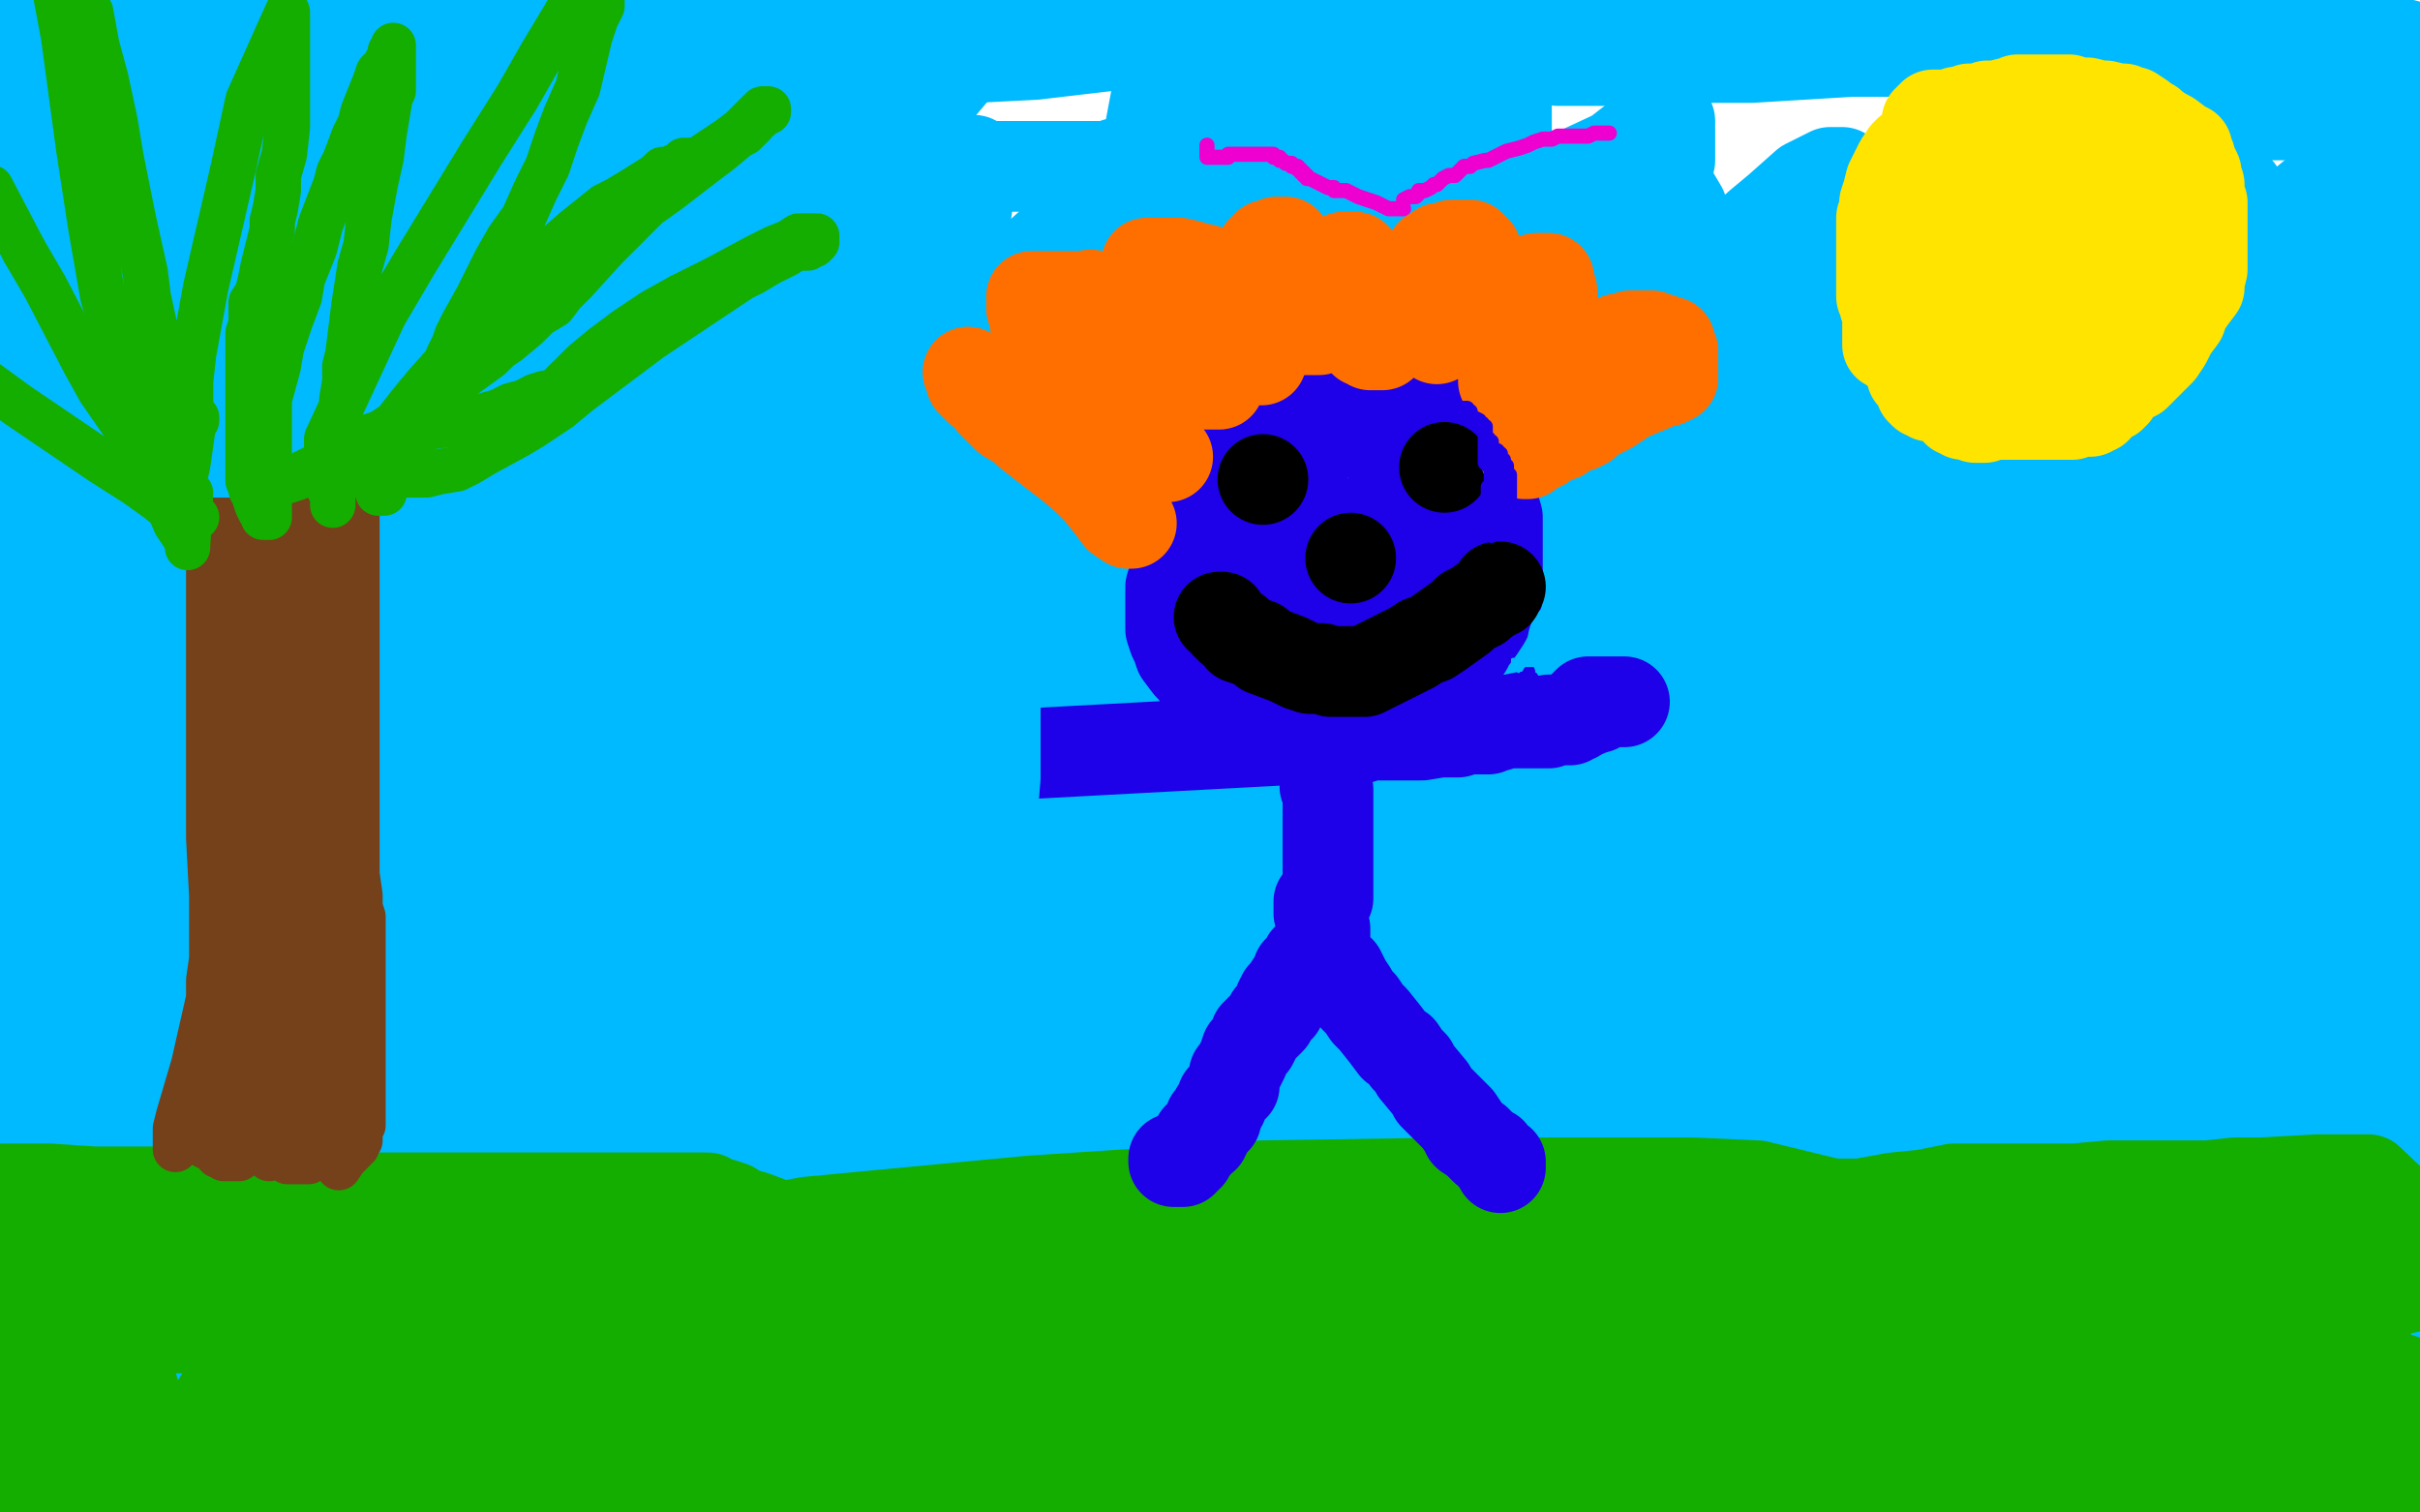
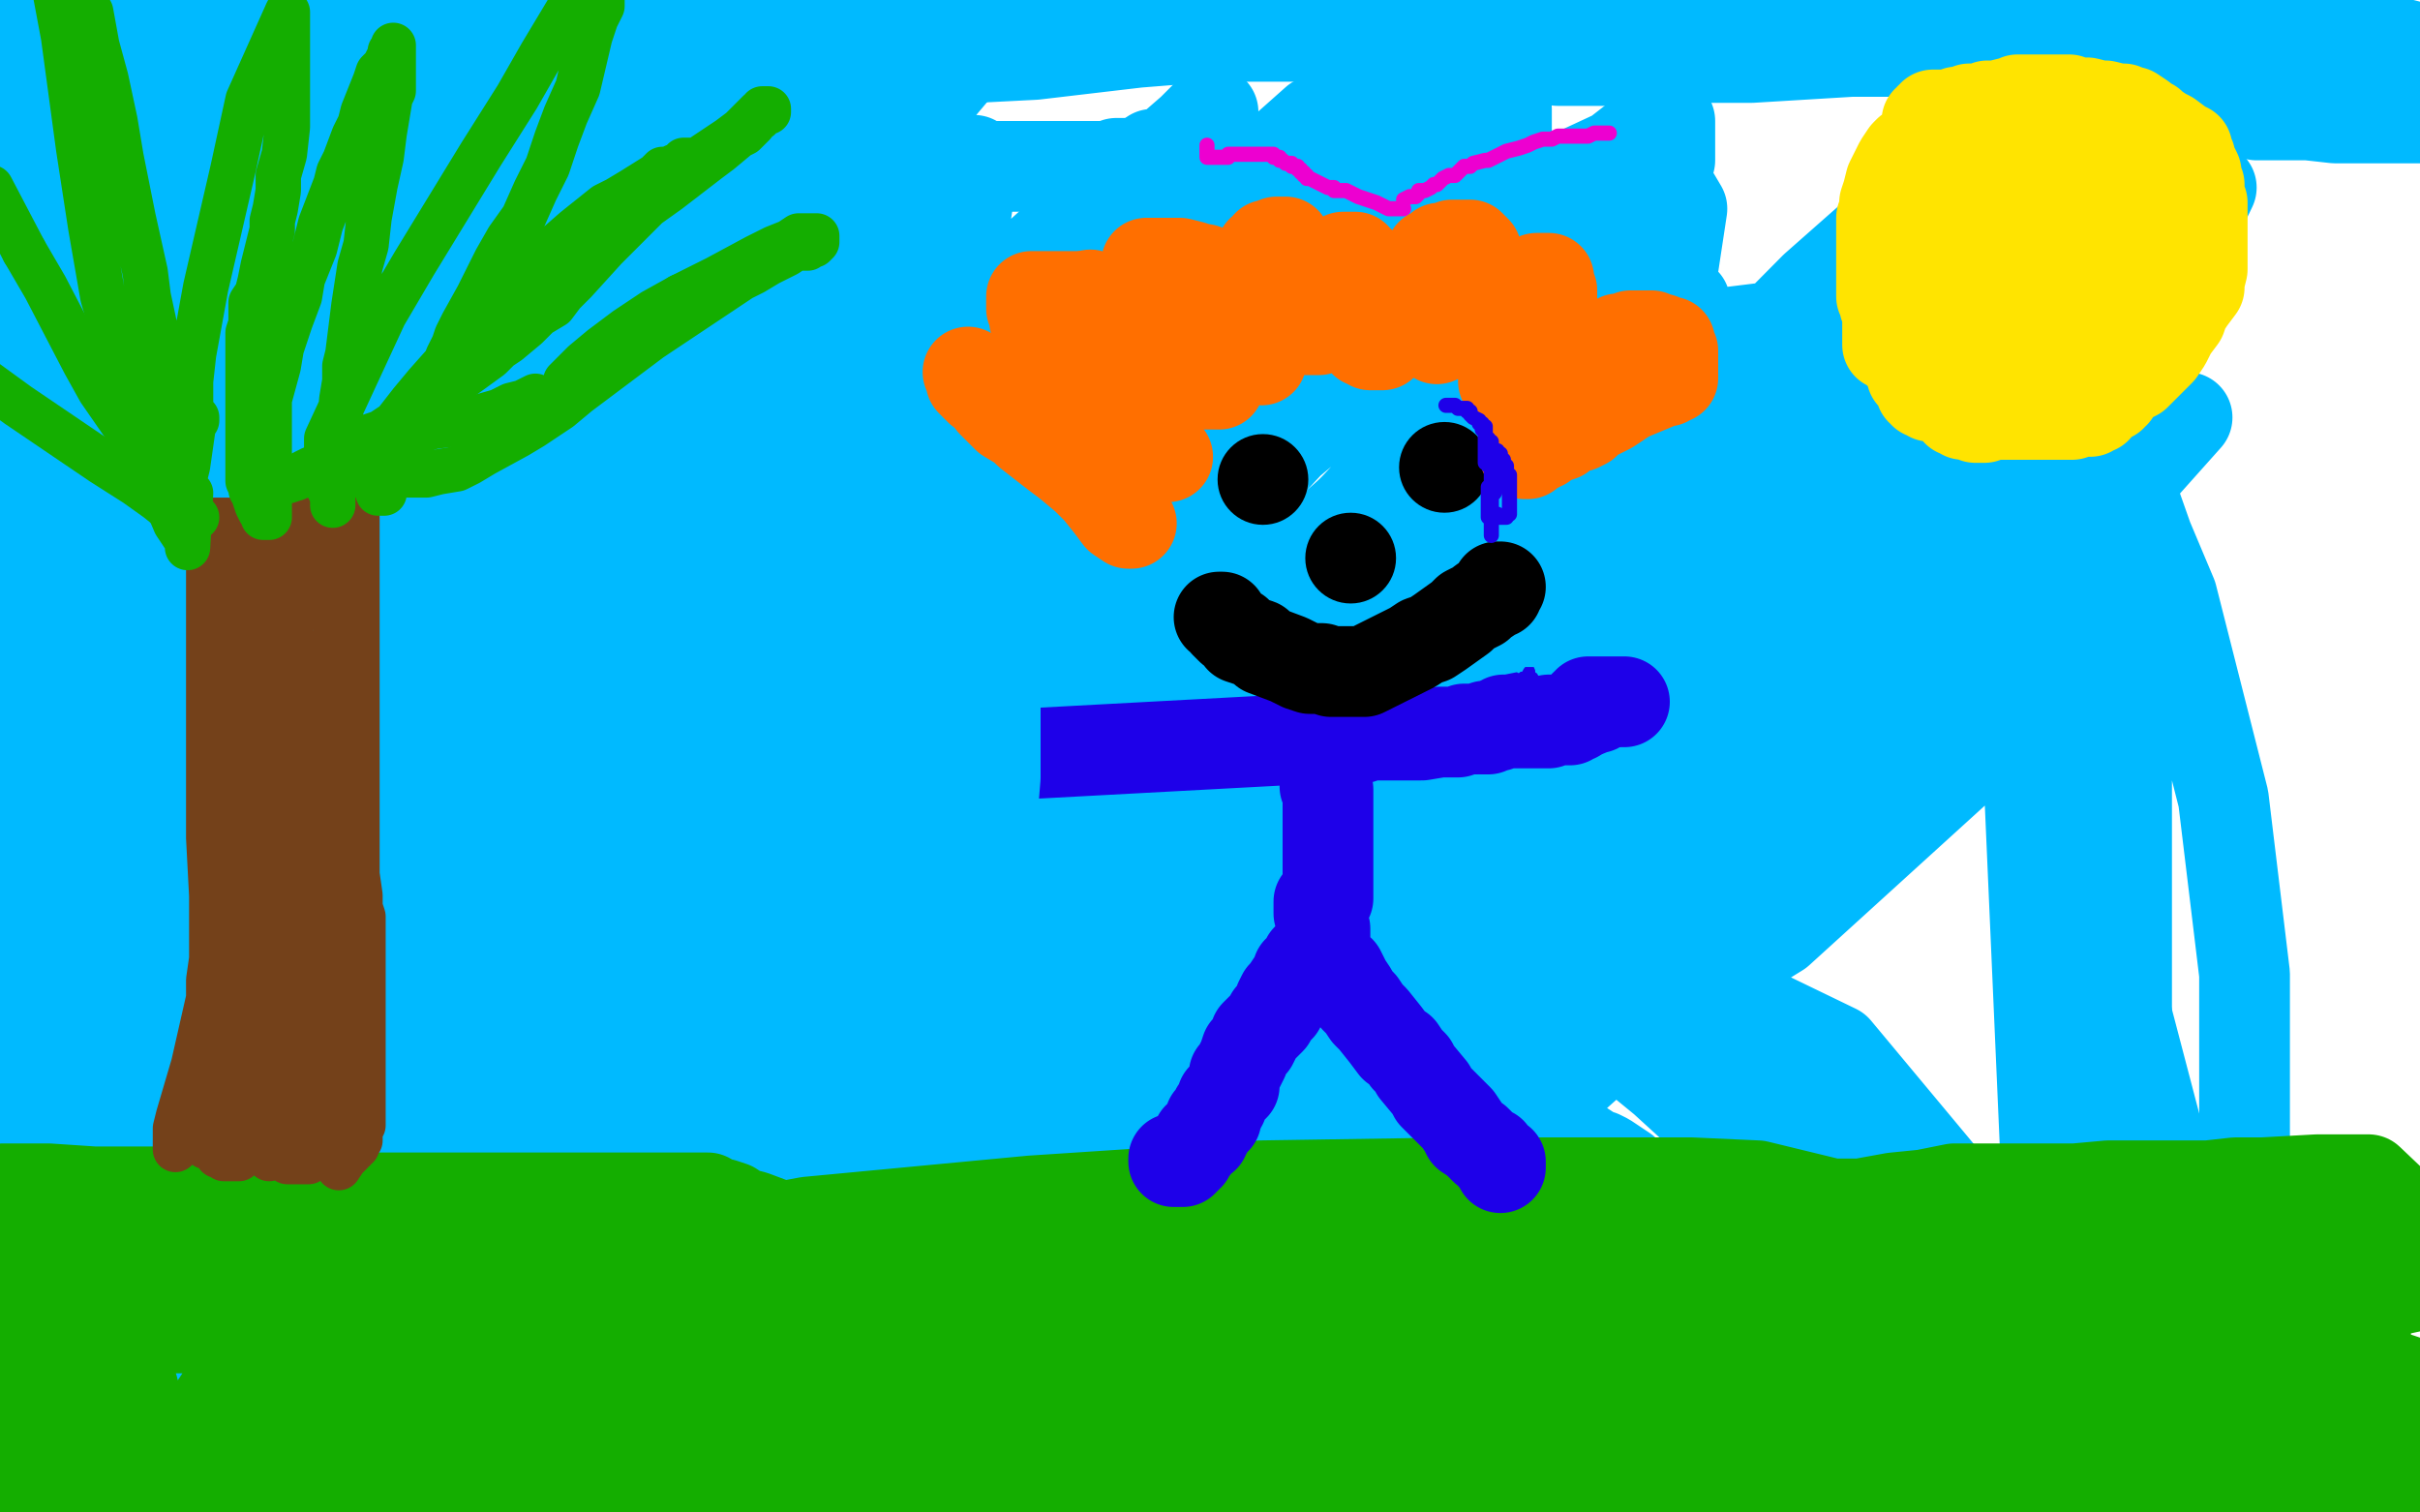
<svg xmlns="http://www.w3.org/2000/svg" width="800" height="500" version="1.1" style="stroke-antialiasing: false">
  <desc>This SVG has been created on https://colorillo.com/</desc>
  <rect x="0" y="0" width="800" height="500" style="fill: rgb(255,255,255); stroke-width:0" />
  <polyline points="744,6 752,6 756,6 757,6 756,6 752,6 746,6 733,6 716,6 692,6 667,6 643,9 630,10 612,10 608,10 606,11 608,11 610,11 614,12 620,13 627,15 636,18 652,25 655,26 696,31 699,31 702,31 709,31 711,31 714,31 716,31 718,31 721,32 723,32 725,32 727,33 729,34 734,35 737,36 740,37 742,37 746,38 751,38 757,38 763,38 772,39 781,39 801,39 801,17 796,15 792,14 790,14 788,14 786,14 785,14 784,12 783,12 781,10 780,9 779,8 777,7 776,7 775,7 773,7 772,7 771,7 767,8 765,10 762,12 760,13 758,14 757,15 755,16 755,18 754,19 754,20 754,21 753,21 752,21 751,21 752,20 754,20 757,19 760,19 766,18 770,17 774,17 777,17 780,17 782,17 783,17 784,17 783,17 778,17 772,17 749,17 710,17 654,17 612,17 579,19 549,19 531,20 515,20 510,19 506,17 503,16 501,15 499,14 498,14 494,11 493,10 492,9 491,9 492,8 504,8 520,8 546,9 575,10 591,11 608,11 622,11 634,11 646,11 656,11 662,11 667,11 669,11 670,11 668,11 663,10 643,10 618,10 582,9 546,8 527,8 508,8 494,8 484,8 478,9 470,10 463,10 452,11 428,12 414,12 402,12 392,12 376,12 368,12 361,12 356,12 348,12 343,12 337,12 332,12 327,12 324,12 321,12 318,12 312,12 309,12 306,12 302,12 297,12 293,13 290,13 286,13 281,14 281,16 279,16 278,16 279,16 281,16 290,16 301,16 318,16 330,16 351,15 364,14 382,13 408,12 418,12 423,12 425,12 424,12 420,12 415,12 401,12 376,14 342,18 303,20 278,22 254,22 236,24 230,24 221,25 224,25 230,25 241,27 243,27 246,27 248,27 249,27 247,28 241,28 225,28 200,28 172,28 146,28 128,27 105,24 89,22 80,21 72,20 65,19 62,18 49,18 26,18 -5,18 21,2 53,-1 80,-4 115,-5 65,-3 36,-2 7,0 -2,-3 18,-3 42,-3 102,-2 131,0 150,2 186,4 197,4 213,4 220,4 224,4 229,4 232,4 232,6 232,7 231,8 229,8 227,8 224,8 218,8 206,8 191,8 177,9 171,10 165,10 161,11 163,11 165,11 169,9 176,7 189,4 209,2 235,1 263,1 280,1 315,1 326,1 332,1 336,1 340,1 344,1 348,-1 350,-3 354,-3 365,-2 383,0 398,2 414,4 428,6 439,8 450,9 461,11 469,12 478,13 481,14 482,15 483,15 483,17 484,17 487,20 489,21 490,22 492,24 493,26 495,28 496,31 497,33 498,36 498,39 498,41 498,43 498,46 497,46 497,47 495,47 494,47 493,47 492,47 491,47 490,47 488,47 486,47 484,47 480,47 477,47 475,47 473,47 470,48 469,48 468,48 467,48 466,48 464,48 463,49 461,49 459,50 456,51 451,51 449,51 448,52 446,52 444,52 442,52 440,52 438,52 434,52 432,52 429,52 428,52 427,52 426,52 425,52 424,52 423,52 422,52 421,52 419,52 418,52 416,52 415,52 414,52 413,52 412,52 411,52 409,52 408,52 407,52 406,52 405,52 404,52 403,52 402,52 401,52 400,52 399,52 397,52 396,52 395,52 394,52 393,52 392,53 391,53 389,53 387,53 386,53 385,53 383,53 380,53 379,54 377,54 376,54 374,54 373,54 369,54 367,55 365,55 363,55 362,55 361,55 360,55 358,55 357,55 356,55 355,55 354,55 351,55 350,55 349,55 348,55 347,55 346,55 343,55 342,55 341,55 340,55 339,55 336,55 335,55 334,55 332,55 331,55 330,55 329,55 328,55 327,55 326,55 324,55 321,56 320,56 318,56 317,56 316,56 315,56 314,56 313,56 312,56 310,56 309,56 308,56 307,56 306,56 305,56 304,56 303,56 302,56 301,56 300,56 299,54 297,54 295,54 294,54 292,54 291,54 289,54 287,54 285,54 283,54 281,54 280,54 279,54 277,54 276,54 274,54 273,54 272,54 270,54 269,54 268,54 267,54 266,54 265,54 264,54 263,54 262,54 260,54 259,54 258,54 253,54 250,54 247,55 243,55 235,57 231,57 227,58 224,58 221,59 219,59 217,60 213,60 212,61 209,61 207,61 206,61 203,61 202,61 201,61 199,61 194,61 188,61 177,61 166,61 160,61 154,61 148,61 145,61 142,61 137,61 129,61 125,61 121,61 116,61 111,62 107,62 103,62 96,62 92,62 88,62 85,62 82,62 80,62 76,62 63,62 52,62 36,61 24,60 20,60 15,59 12,59 10,59 8,59 6,59 5,59 4,59 3,59 1,59 -2,59 -5,59 -5,39 -3,37 -2,36 0,35 2,34 4,33 7,33 8,33 9,33 10,33 12,33 13,33 14,33 15,33 16,33 17,33 18,33 23,33 26,33 27,33 30,34 32,34 36,34 39,34 41,34 44,34 46,34 48,34 56,34 59,34 62,34 65,33 67,33 69,33 73,32 75,32 78,32 81,32 85,31 96,31 102,31 108,31 113,31 117,31 121,31 124,31 126,31 128,31 130,31 132,31 136,31 145,32 152,32 159,32 167,32 174,32 182,32 190,32 197,32 205,31 214,31 225,30 246,30 258,30 270,30 280,30 286,30 297,30 300,30 302,30 303,30 304,30 304,31 304,32 304,33 302,34 299,35 294,36 288,36 278,37 258,38 238,39 198,39 187,39 176,39 170,39 168,39 165,39 161,39 157,39 154,40 149,40 143,41 136,43 129,44 123,45 118,46 114,47 110,47 107,47 101,49 98,50 96,50 94,50 92,52 90,52 84,53 80,53 76,53 72,53 69,53 64,53 62,53 60,53 59,53 57,53 56,53 54,53 52,53 51,53 50,53 49,53 48,53 47,53 46,53 45,53 44,54 43,54 42,55 41,55 41,57 40,57 38,57 36,58 34,59 32,59 30,60 29,60 28,61 27,62 26,63 24,65 24,66 23,67 22,68 18,72 16,75 15,77 14,80 12,85 10,91 8,99 8,101 8,105 8,108 7,108 6,108 3,107 -1,97 -4,86 -1,42 -1,92 0,152 3,185 4,195 5,199 6,200 6,201 5,199 1,188 -2,105 -2,108 -1,122 0,144 2,175 5,242 6,307 8,372 8,390 8,415 8,423 7,419 5,411 3,400 3,352 15,272 25,205 35,146 44,96 45,91 46,90 46,93 46,115 44,191 13,401 6,446 3,468 -1,501 -5,500 6,239 29,110 47,32 54,6 67,17 67,117 60,251 55,349 52,416 49,468 48,478 48,480 46,476 45,465 42,419 42,346 43,269 47,203 49,160 49,117 49,110 48,113 48,129 42,188 23,318 9,432 2,416 39,224 71,55 120,46 98,186 79,335 67,433 59,499 47,491 66,371 88,268 119,136 138,59 144,37 148,23 150,17 150,41 149,114 133,316 132,346 131,377 131,394 130,389 130,334 154,232 183,136 207,52 214,24 219,4 221,-4 221,-3 189,125 170,205 150,304 144,355 142,388 142,403 141,415 141,412 150,373 198,253 242,153 280,71 291,49 297,34 304,38 281,116 238,213 199,316 170,401 154,462 151,489 148,504 154,504 183,472 226,424 259,373 280,337 286,326 293,310 295,305 293,305 261,343 194,468 183,496 221,498 273,419 321,323 369,193 375,160 378,125 375,111 270,192 202,305 160,397 134,472 129,496 256,433 302,353 345,248 350,218 352,182 330,181 272,240 205,335 176,387 133,474 127,491 123,504 270,290 255,335 249,354 243,394 303,408" style="fill: none; stroke: #00baff; stroke-width: 30; stroke-linejoin: round; stroke-linecap: round; stroke-antialiasing: false; stroke-antialias: 0; opacity: 1.0" />
  <polyline points="529,135 493,129 425,188 377,255 340,321 331,343 323,362" style="fill: none; stroke: #00baff; stroke-width: 30; stroke-linejoin: round; stroke-linecap: round; stroke-antialiasing: false; stroke-antialias: 0; opacity: 1.0" />
  <polyline points="303,408 455,317 518,237 527,200 533,155 529,135" style="fill: none; stroke: #00baff; stroke-width: 30; stroke-linejoin: round; stroke-linecap: round; stroke-antialiasing: false; stroke-antialias: 0; opacity: 1.0" />
  <polyline points="323,362 319,379 350,376 424,326 498,232 542,136 551,102 556,69 543,47 500,67 420,153 372,220 340,279 323,332 323,350 385,360 502,324 624,240 664,202 694,156 690,127 619,134 520,194 408,290 344,358 302,419 288,444 284,455 306,456 430,401 557,299 646,202 704,118 731,62 697,90 596,207 472,361 451,358 558,203 590,153 602,131 611,105 530,115 392,214 254,337 190,411 170,437 164,448 163,462 223,419 353,306 496,171 542,116 557,100 546,90 460,155 330,293 266,383 235,419 214,446 220,450 319,414 477,274 588,149 632,88 651,50 600,95 487,209 371,354 338,395 323,414 316,422 379,393 510,276 633,136 677,76 690,56 584,122 491,200 401,280 350,333 340,346 334,353 338,353 421,284 528,188 703,23 714,11 684,75 586,191 479,330 450,368 440,381 431,393 425,399 425,401 441,394 647,210 671,185 685,152 621,197 500,306 424,393 415,404 400,419 396,423 401,415 447,354 498,276 504,265 503,251 440,266 379,311 316,353 303,362 295,368 294,368 335,364 380,364 610,242 682,184 698,166 723,138 711,144 639,206 537,309 498,352 490,360 488,363 507,358 588,308 643,258 699,207 710,195 703,197 527,350 499,375 489,385 479,394 475,398 486,384 533,324 567,277 576,259 562,256 483,289 408,333 373,349 342,365 327,373 319,377 330,373 361,353 376,356 367,365 362,372 347,391 333,411 319,432 303,457 286,485 277,501 274,486 305,447 356,384 437,293 467,260 485,244 498,232 503,227 502,226 462,254 337,361 229,447 103,390 256,244 403,100 457,45 484,24 493,17 513,3 421,148 283,305 117,479 55,450 141,342 254,216 355,118 391,82 408,64 435,40 438,39 438,42 366,163 278,265 216,340 174,392 163,407 148,425 201,363 298,262 398,170 485,97 511,71 524,59 551,38 552,40 552,53 471,158 370,269 262,391 189,478 156,471 206,417 305,330 346,302 440,242 492,213 511,203 531,193 544,186 548,184 544,184 536,184 489,208 374,272 250,353 133,445 88,404 204,267 300,167 389,84 463,20 481,4 505,2 452,77 341,196 188,362 77,485 98,311 322,53 317,86 169,227 1,392 44,283 178,136 286,24 336,-1 218,139 86,295 -3,415 68,134 85,41 13,125 67,49 166,17 123,76 89,122 68,155 63,164 57,176 56,179 55,177 60,160 82,115 116,57 142,18 157,-5 166,-5 142,43 89,131 37,224 40,213 186,19 203,24 150,97 80,195 42,250 13,295 -2,319 2,299 54,221 98,163 149,95 166,73 179,55 190,43 190,44 190,54 162,120 104,217 46,308 35,277 83,206 124,151 152,114 161,102 164,99 164,100 161,110 132,158 99,205 68,254 44,296 28,324 19,340 12,352 11,356 11,354 76,217 155,107 201,48 219,28 234,10 244,0 248,2 246,16 208,83 141,183 57,303 -2,385 1,353 43,297 109,211 173,134 208,92 221,79 240,60 242,61 242,67 222,113 172,194 105,306 56,386 35,420 18,448 10,464 8,470 8,465 40,407 104,311 156,238 202,174 252,108 259,97 264,90 265,89 265,91 248,128 188,216 116,323 86,367 69,390 56,409 45,424 48,418 79,368 137,294 203,223 290,134 336,91 369,61 378,53 381,51 374,64 315,135 224,243 127,354 63,426 28,464 9,491 6,496 6,495 9,482 43,428 110,342 196,243 280,152 337,96 371,63 394,43 399,38 401,37 401,39 396,50 349,116 268,226 173,356 66,498 87,467 98,450 109,434 111,430 111,429 109,429 73,459 10,490 18,487 28,484 32,483 33,483 33,484 32,485 31,486 30,487 28,487 27,488 26,488 25,488 24,488 23,488 22,488 21,488 20,487 18,487 17,487 16,486 15,486 14,486 13,486 12,486 11,486 10,486 9,486 6,486 4,486 2,486 1,486 0,486 -1,486 -2,486 -3,486 -2,485 8,485 33,482 84,474 127,470 160,466 177,464 189,462 193,462 192,461 189,461 160,471 148,501 171,495 183,492 193,489 197,488 197,487 199,487 199,486 199,485 199,484 198,483 190,481 184,481 174,481 163,481 151,481 141,481 132,485 130,487 129,487 129,488 129,489 128,490 126,494 121,497 114,501 61,504 61,503 61,502 61,501 62,500 64,500 65,499 67,499 70,499 76,499 82,499 87,498 92,498 95,497 96,497 98,497 99,497 100,497 104,497 108,495 113,493 120,491 128,489 133,488 140,486 155,480 169,475 178,473 189,469 200,465 211,462 231,455 246,449 257,445 266,440 271,438 274,435 276,435 274,435 269,437 236,458 207,475 169,499 186,491 237,465 286,443 317,429 337,420 354,412 359,410 363,408 364,407 363,408 359,411 347,420 326,434 295,452 272,465 239,484 215,500 198,503 206,497 216,487 223,481 228,476 232,472 235,470 236,470 236,471 236,472 237,473 236,474 235,474 235,476 234,476 234,477 233,478 233,479 233,480 232,480 232,481 231,481 231,482 230,483 230,484 230,485 230,486 230,487 230,488 230,489 230,490 230,491 230,492 230,493 230,494 230,495 230,496 230,497 230,498 230,499 231,499 232,499 233,499 235,499 236,499 238,499 240,499 243,499 246,499 249,499 252,499 259,499 262,498 267,497 271,496 275,495 280,494 290,492 293,491 295,490 299,490 300,490 303,489 306,488 309,487 315,486 323,484 327,483 331,482 336,481 341,481 347,481 354,480 362,480 371,480 388,480 396,480 404,480 412,480 419,480 427,480 434,480 443,480 462,480 474,480 486,480 501,480 521,480 538,480 551,480 568,478 590,475 609,472 661,466 691,463 713,463 736,463 758,463 764,463 766,463 767,462 767,461 764,461 758,461 757,461 755,459 751,456 737,449 715,436 694,424 654,404 625,392 563,362 550,354 543,349 537,346 535,346 537,346 539,348 550,357 596,399 623,425 634,433 649,447 654,451 659,455 661,457 663,458 665,459 668,461 669,462 670,463 670,464 669,464 666,462 661,459 655,454 639,443 617,431 596,420 571,407 556,400 533,387 530,384 528,383 529,382 531,383 537,387 543,393 557,407 574,426 587,440 604,455 614,463 627,473 631,475 633,476 635,477 637,478 638,478 636,478 632,478 627,475 611,465 587,452 556,433 530,418 504,399 489,389 467,375 464,373 463,373 463,374 471,378 477,385 512,417 530,431 553,445 578,457 595,462 617,467 635,469 649,469 660,469 665,469 669,467 672,461 672,457 670,448 665,434 654,412 642,389 607,347 576,332 526,320 494,317 468,315 453,315 436,315 436,316 437,317 441,321 450,327 466,339 491,358 574,412 617,438 640,452 656,461 671,469 677,470 682,471 683,470 683,464 682,459 676,449 661,429 630,398 571,349 513,314 493,304 479,296 473,294 471,293 472,293 478,293 490,302 512,320 546,348 578,376 610,403 629,418 645,430 668,443 674,445 677,445 679,445 670,240 670,238 670,241" style="fill: none; stroke: #00baff; stroke-width: 30; stroke-linejoin: round; stroke-linecap: round; stroke-antialiasing: false; stroke-antialias: 0; opacity: 1.0" />
  <polyline points="732,451 738,489 740,502" style="fill: none; stroke: #00baff; stroke-width: 30; stroke-linejoin: round; stroke-linecap: round; stroke-antialiasing: false; stroke-antialias: 0; opacity: 1.0" />
  <polyline points="670,241 675,257 686,286 701,328 717,389 732,451" style="fill: none; stroke: #00baff; stroke-width: 30; stroke-linejoin: round; stroke-linecap: round; stroke-antialiasing: false; stroke-antialias: 0; opacity: 1.0" />
  <polyline points="740,502 742,499 742,488 742,429 742,393 742,322 735,264 718,197 710,178 704,161 700,155 700,167 703,238 703,288 703,330 703,364 703,397" style="fill: none; stroke: #00baff; stroke-width: 30; stroke-linejoin: round; stroke-linecap: round; stroke-antialiasing: false; stroke-antialias: 0; opacity: 1.0" />
-   <polyline points="701,436 700,427 700,421 700,382 700,356 700,320 700,259" style="fill: none; stroke: #00baff; stroke-width: 30; stroke-linejoin: round; stroke-linecap: round; stroke-antialiasing: false; stroke-antialias: 0; opacity: 1.0" />
  <polyline points="703,397 703,418 703,433 702,446 702,447 701,444 701,436" style="fill: none; stroke: #00baff; stroke-width: 30; stroke-linejoin: round; stroke-linecap: round; stroke-antialiasing: false; stroke-antialias: 0; opacity: 1.0" />
  <polyline points="700,259 700,229 700,221 700,216 700,214 700,212 697,207 697,205 697,200 697,196 697,189 697,184" style="fill: none; stroke: #00baff; stroke-width: 30; stroke-linejoin: round; stroke-linecap: round; stroke-antialiasing: false; stroke-antialias: 0; opacity: 1.0" />
-   <polyline points="697,194 695,202 695,202 694,210 694,210 689,229 689,229 689,233 689,233 688,240 688,240 686,251 686,251 681,314 681,329 679,349 677,357 676,364 672,365 664,365 655,365 645,365 636,365 633,362 631,360 629,351 628,304 628,241 628,226 628,219 628,220 628,226 629,233 630,254 630,295 630,345 627,442 624,472 621,500 610,486 610,434 609,400 607,357 603,323 602,318 601,316 600,316 600,315 598,311 596,299 594,278 594,265 594,254 594,246 593,243 593,242 593,243 593,247 593,257 596,280 602,303 610,335 619,367 622,376 624,380 627,384 629,387 632,390 634,392 636,395 638,397 638,398 639,399 640,399 640,400 641,401 643,403 648,410 658,424 671,439 675,444 682,453 682,452 682,450 682,447 682,446 682,444 681,440 673,377 664,306 648,170 643,116 641,86 640,63 640,45 640,39 640,36 640,34 640,35 640,37 640,50 640,89 644,162 658,279 667,339 678,407 685,441 625,501 638,496 653,490 669,483 701,470 712,465 717,462 721,460 723,459 724,458 723,458 721,460 718,461 709,462 693,463 665,464 642,465 593,466 572,466 570,464 568,463 568,460 568,458 568,455 571,453 577,448 588,436 601,423 652,386 663,382 670,381 674,381 675,381 675,380 673,380 670,377 666,375 661,371 645,353 638,346 632,337 627,330 624,322 622,312 619,301 618,292 618,283 618,277 618,275 618,276 618,282 619,291 621,310 626,337 630,368 632,398 635,419 635,431 635,441 635,445 635,443 635,435 634,431 634,426 634,421 634,417 633,408 633,400 633,382 633,343 633,327 635,313 644,301 646,300 647,300 649,300 650,300 651,300 652,300 652,301 652,302 652,310 652,318 650,336 648,346 646,353 644,360 643,364 642,366 642,367 641,367 640,367 639,366 638,363 634,351 629,333 619,298 607,255 600,223 592,185 582,138 572,102 570,96 567,90 565,89 565,88 568,85 574,81 582,74 588,69 597,61 601,59 605,57 607,57 608,57 609,57 609,58 609,59 609,61 609,62 608,64 606,67 599,74 593,80 586,87 579,94 575,97 572,101 571,101 572,102 575,111 579,130 582,157 585,189 587,247 588,261 588,273 589,279 589,280 589,281 589,282 589,289 589,297 589,309 589,330 589,341 589,344 588,345 587,347 585,349 581,350 580,350 579,350 578,350 577,350 576,350 575,350 575,351 572,357 570,361 568,364 567,367 567,368 566,370 565,374 564,376 563,378 562,383 559,386 555,392 554,393 553,394 552,394 551,394 551,392 551,391 551,389 551,388 551,385 550,384 550,382 549,382 549,380 548,379 547,377 545,376 542,372 537,369 532,366 526,362 520,359 515,356 513,354 511,352 511,350 511,349 512,349 516,348 525,340 605,251 651,193 704,119 724,98 774,57 774,59 774,61 774,67 772,75 762,95 749,124 725,180 708,222 698,247 689,271 686,280 684,289 684,288 684,284 684,279 684,274 686,259 740,63 730,91 677,247 671,272 670,278 669,280 669,279 669,274 675,255 694,222 715,184 737,142 753,112 767,87 769,80 770,80 770,81 770,85 767,94 757,120 730,183 670,373 670,378 670,377 670,370 678,344 698,296 715,255 750,162 785,81 799,47 804,81 777,163 746,260 727,324 714,367 706,399 698,429 697,434 697,433 697,429 697,421 702,387 718,340 734,290 757,226 779,167 790,137 793,132 793,131 792,133 791,138 788,148 773,186 736,287 714,351 700,393 692,422 688,432 685,439 684,437 684,429 696,400 728,349 772,280 797,197 754,257 729,294 716,314 706,330 702,336 699,341 698,346 696,351 694,358 694,357 700,336 728,292 764,235 798,187 775,209 741,252 730,268 718,285 711,297 708,301 708,300 708,296 710,287 722,266 743,231 781,176 726,272 666,362 636,410 624,429 616,442 612,449 611,451 611,449 615,439 624,426 667,375 699,340 731,302 763,268 782,246 803,224 798,227 782,241 775,247 762,259 754,265 753,265 753,262 753,258 753,253 758,240 762,231 765,224 768,219 770,215 772,213 774,212 775,210 776,207 779,203 781,196 783,191 785,184 786,179 788,175 790,168 791,167 791,165 792,165 793,163 794,163 795,163 796,163 797,163 797,164 797,165 797,166 797,167 797,168 797,169 797,170 797,171 797,175 797,178 797,182 797,188 797,199 797,204 797,210 797,215 797,219 797,223 797,228 797,232 797,235 797,238 797,240 796,248 795,253 794,258 793,262 793,264 792,266 792,269 792,271 792,275 792,277 792,280 792,282 791,288 791,291 790,295 790,304 789,314 788,341 787,352 787,358 787,366 787,372 787,375 787,387 789,394 790,398 790,399 790,401 791,403 791,405 792,410 792,416 792,421 792,428 792,435 792,439 792,442 792,448 792,449 792,451 792,452 792,453 792,454 792,456 792,457 792,458 792,459 792,460 792,462 792,464 792,467 792,468 792,470 792,472 791,478 791,481 790,484 790,487 789,488 789,489 789,490 789,491 788,492 788,493 786,493 785,493 784,493 783,493 781,493 780,493 779,493 778,494 775,494 770,495 766,496 763,498 759,499 756,499 753,500 749,500 744,502 736,503 733,504 661,504 660,504 659,504 659,502 658,502 657,501 656,501 656,499 659,498 661,498 664,498 666,498 668,498 670,498 671,498 675,498 677,498 681,498 684,498 686,498 689,497 691,497 694,497 701,496 706,495 711,495 716,493 722,492 728,490 733,488 739,487 746,484 748,484 751,482 753,481 757,480 760,479 764,478 767,477 770,476 772,475 775,475 777,475 778,475 779,475 781,475 782,475 784,475 785,474 786,474 788,474 789,474 790,474 791,474 791,475 789,475 788,476 786,477 784,478 783,479 781,479 779,480 773,480 758,484 750,486 746,487 740,488 728,491 722,491 707,492 699,493 688,496 684,498 675,500 672,502 434,504 434,503 433,503 433,501 433,500 432,500 432,499 432,498 431,497 431,496 430,496 429,496 428,496 426,498 425,498 423,498 422,498 426,499 432,501 222,504 222,503 221,502 221,501 221,500 221,499 220,498 220,497 219,497 222,497 224,497 228,497 231,498 234,499 236,500 239,502 243,504 392,503 395,500 397,497 400,494 400,492 401,491 401,489 401,490 401,491 402,491 402,492 403,492 409,494 415,498 423,502 804,319 800,321 795,324 790,326 785,328 779,330 768,333 763,334 759,335 757,335 756,335 755,335 754,336 754,337 753,338 753,337 754,337 755,337 757,338 759,340 760,342 761,344 762,345 763,346 763,347 763,346 763,345 763,344 763,343 762,343 761,341 764,341 774,341 797,345 378,-5 378,-4 378,-3 378,-2 378,1 378,3 378,6 379,9 379,11 380,12 380,14 381,15 381,18 382,19 382,21 382,23 383,24 383,28 380,44 380,46 380,59 380,71 378,88 375,115 374,131 373,149 372,167 372,187 372,198 371,210 371,232 371,243 371,252 372,262 374,270 376,278 378,287 381,298 385,316 388,327 392,338 398,353 405,365 413,372 433,405 437,422 447,437 450,439 452,441 453,442 453,444 453,450 453,456 454,461 454,465 457,473 460,480 464,488 468,495 470,498 472,500 473,500 473,499 473,495 473,489 473,469 473,449 469,416 463,397 455,383 449,378 444,374 436,372 435,372 435,374 435,376 436,382 440,396 444,413 448,427 452,442 457,457 459,460 461,461 462,461 463,460 463,458 463,454 463,449 463,444 462,439 461,435 456,427 453,425 450,424 447,423 444,423 442,422 442,421 440,419 440,418 441,418 443,418 451,426 457,433 477,449 489,460 498,465 505,469 508,471 510,473 511,473 511,472 511,470 507,466 500,460 481,447 458,434 435,420 429,416 422,412 419,410 420,411 422,411 427,414 434,419 444,426 457,433 469,440 485,448 514,462 526,467 536,471 541,473 549,474 551,474 552,474 552,473 552,471 552,469 546,462 540,457 522,444 506,433 481,420 464,413 444,404 442,404 443,404 447,404 450,405 459,411 467,417 481,425 528,444 548,452 570,462 580,467 591,471 592,472 591,471 583,467 577,464 554,459 524,456 446,456 408,456 390,456 378,457 368,458 362,460 358,461 351,462 347,463 342,464 336,464 326,464 320,464 318,464 316,464 317,464 319,462 325,461 336,458 356,456 399,452 476,445 486,444 505,440 507,439 507,438 503,435 495,432 469,428 441,428 376,439 359,444 343,448 336,450 328,451 325,451 326,450 330,448 335,446 348,444 367,442 432,437 470,435 507,431 540,428 569,423 578,421 582,420 585,420 597,417 713,393 763,385 781,382 804,338 804,337 803,337 802,337 799,338 796,340 787,344 776,349 765,352 759,356 754,360 754,369 754,381 754,395 756,407 759,421 761,429 763,438 765,441 768,448 769,450 770,451 772,451 772,450 772,449 772,447 773,445 773,442 773,437 771,410 771,392 771,362 771,334 773,314 775,276 775,270 775,265 775,266 775,272 775,278 775,286 775,301 775,314 776,333 776,375 776,392 776,405 776,415 775,427 775,433 774,442 774,444 773,444 773,443 773,441 772,439 772,436 770,431 769,427 768,421 766,409 765,404 764,401 763,394 763,308 763,268 763,230 762,212 760,207 760,205 759,204" style="fill: none; stroke: #00baff; stroke-width: 30; stroke-linejoin: round; stroke-linecap: round; stroke-antialiasing: false; stroke-antialias: 0; opacity: 1.0" />
  <polyline points="1,496 0,495 0,495 0,493 0,491 0,489 0,487 0,485 0,478 0,474 0,470 0,465 0,459 1,456 2,452 3,450 4,449 5,449 6,449 7,449 7,450 7,451 8,451 8,453 8,454 8,456 8,457 9,457 9,456 11,456 11,455 13,455 13,454 14,454 15,454 15,455 16,456 16,457 16,458 18,460 19,463 20,466 21,470 23,475 25,484 26,488 27,491 28,493 28,494 29,495 30,495 31,495 31,494 31,490 31,486 31,480 36,466 38,462 40,458 41,456 43,456 43,457 43,458 44,459 44,461 44,463 45,466 46,471 50,482 53,488 54,491 55,494 56,495 57,496 58,496 58,495 59,493 59,490 60,487 61,484 62,480 64,476 67,470 71,465 75,459 81,450 82,448 83,446 84,446 85,445 85,446 85,447 85,450 85,453 86,462 88,469 89,475 90,479 91,482 94,485 94,484 94,481 94,477 94,474 95,467 96,465 96,464 96,463 95,464 94,466 94,469 94,470 92,472 91,473 91,475 90,475 89,475 88,475 86,473 84,471 83,469 82,467 81,467 80,467 79,467 77,467 74,467 68,470 63,472 55,474 52,476 49,477 47,479 45,480 44,481 40,484 36,484 27,484 17,483 2,475 -5,449 -4,449 -2,449 2,448 6,446 11,444 19,442 28,440 34,439 38,439 44,439 50,439 55,439 64,439 83,439 98,437 117,433 156,424 203,416 267,404 341,397 417,392 482,391 519,391 559,391 581,392 618,401 624,407 627,407 631,408 639,409 657,410 681,411 714,412 750,412 787,412 799,425 744,437 670,455 645,460 630,463 618,463 602,463 593,463 581,460 571,458 567,457 564,456 563,454 564,454 568,454 572,454 579,454 592,455 625,458 656,461 692,463 716,464 738,466 754,466 761,466 772,466 776,466 777,466 778,466 779,466 779,465 780,464 780,463 780,462 780,461 780,460 780,458 778,458 777,457 775,456 775,455 774,454 774,452 774,451 774,450 774,448 774,442 774,440 774,439 774,440 775,443 777,447 779,449 783,452 788,454 800,458 802,480 799,486 795,491 791,496 788,499 765,500 765,494 765,491 766,479 769,470 772,459 775,450 776,445 777,442 777,441 779,441 780,441 781,441 782,441 782,443 782,446 782,450 782,456 783,463 783,470 783,477 783,484 782,486 780,489 778,489 777,489 775,483 774,481 774,479 773,477 773,474 771,467 771,466 769,463 768,460 767,458 767,457 764,455 764,454 763,453 763,452 763,451 763,450 763,449 762,449 762,447 762,446 760,446 760,445 761,445 761,447 761,450 761,454 760,459 759,461 758,465 757,468 756,471 755,474 752,480 751,485 749,491 747,498 746,502 735,503 734,501 733,499 732,497 732,495 732,493 732,492 732,491 732,490 732,489 732,488 733,488 734,489 734,490 735,491 736,491 737,493 737,494 736,498 68,504 68,503 68,502 68,501 68,500 68,499 68,498 68,497 67,497 68,496 70,495 73,492 76,488 79,484 81,481 83,479 84,478 85,478 86,478 87,476 88,476 91,474 92,473 93,473 93,474 93,475 93,476 93,477 93,478 93,479 93,480 93,481 93,482 93,481 92,480 91,480 92,480 93,480 95,480 96,480 97,480 99,480 100,480 101,480 102,480 103,480 104,480 105,480 106,480 107,480 108,480 107,480 107,481 107,484 109,488 110,493 114,499 507,503 509,503 515,503 692,501 697,498 700,494 703,492 705,489 711,480 714,475 716,471 717,468 718,465 718,463 718,462 718,460 718,459 717,459 716,459 715,459 714,459 712,459 708,459 703,459 696,459 678,459 671,460 665,461 659,463 654,465 651,466 649,468 646,471 644,472 642,474 638,475 628,477 616,479 605,480 592,482 581,483 577,483 574,483 571,483 569,483 567,483 565,483 562,483 559,483 555,481 554,480 556,480 558,480 565,480 577,480 587,480 606,480 630,481 659,483 676,484 690,486 702,487 713,489 721,489 736,490 740,490 741,490 742,490 741,490 739,490 737,490 734,490 730,490 715,489 679,487 563,485 525,485 496,485 470,485 452,486 440,486 420,486 409,486 397,486 385,484 361,483 350,483 334,482 326,481 320,480 314,480 306,479 298,479 284,479 275,479 258,479 239,477 217,473 204,472 186,471 181,471 178,471 177,471 176,471 173,471 157,471 133,471 111,471 87,471 76,471 68,471 64,471 65,471 66,471 67,471 68,471 69,471 71,470 85,466 94,463 101,461 105,459 110,458 115,456 118,454 120,453 124,451 132,446 136,444 140,442 144,441 146,440 149,439 151,439 159,438 164,438 169,438 175,437 179,437 181,437 182,437 183,436 184,436 185,435 186,435 187,435 188,435 189,434 191,434 193,433 200,432 206,430 212,429 219,429 227,429 236,428 245,427 255,427 272,427 279,427 285,427 291,426 296,426 308,422 315,422 318,422 326,421 332,420 343,419 352,418 361,417 371,417 385,417 407,417 415,417 419,417 421,417 423,417 424,417 427,416 431,415 435,415 438,414 442,413 444,413 445,413 446,413 448,413 450,413 457,412 462,412 464,411 468,411 470,410 475,410 477,410 482,409 486,409 491,408 495,408 500,408 505,407 510,406 520,405 529,405 537,405 544,405 558,405 566,405 573,405 580,405 587,406 595,407 603,408 606,409 608,409 610,410 612,411 615,413 617,415 618,416 621,418 624,420 632,423 634,424 636,425 639,426 643,426 648,427 660,429 675,430 680,430 684,430 688,430 692,430 702,430 707,430 713,431 718,432 722,433 725,433 726,434 728,434 728,435 728,436 728,437 727,438 722,438 715,439 704,440 696,440 688,440 679,440 671,440 667,440 663,440 660,441 656,441 653,441 646,441 644,441 642,441 640,441 638,441 637,441 633,441 629,441 626,441 623,441 620,441 618,441 617,441 615,440 614,440 614,438 612,437 606,435 604,434 602,433 600,433 598,432 593,431 590,430 587,429 585,428 583,428 581,427 578,427 577,427 576,427 574,427 573,427 571,427 570,427 568,427 564,427 557,427 549,427 538,427 533,427 530,427 526,427 522,427 516,427 513,427 510,427 505,427 502,427 498,427 494,427 492,427 488,427 487,427 485,427 481,428 473,428 465,429 459,429 454,429 447,429 437,429 430,429 416,429 409,429 403,429 394,429 385,429 377,429 363,429 356,429 342,429 338,429 334,429 327,429 324,429 321,429 315,430 312,431 309,432 299,434 293,436 290,436 283,438 272,440 266,441 259,442 252,442 245,442 240,442 236,442 230,442 228,442 226,442 214,444 195,449 176,453 155,457 143,459 137,459 134,459 132,459 131,459 130,459 130,458 128,458 127,458 126,458 127,458 131,458 133,458 136,459 140,460 145,461 159,461 166,461 174,461 183,461 199,460 208,459 217,458 225,458 229,457 233,456 239,455 252,454 258,453 268,451 272,450 278,449 284,448 298,447 306,447 317,447 330,447 356,448 380,450 475,456 517,458 572,461 603,463 635,464 654,465 652,465 644,465 630,465 613,462 593,459 579,457 563,455 551,454 533,451 522,450 512,448 506,448 500,447 497,447 494,447 492,447 490,447 485,447 481,447 475,447 469,447 463,447 458,447 451,449 438,453 431,455 424,457 418,459 411,461 403,462 385,465 376,465 368,466 361,467 355,467 349,467 332,467 326,467 320,465 316,465 313,464 311,464 310,464 309,464 308,464 308,466 307,467 306,467 305,468 304,468 303,468 302,467 301,467 300,466 299,465 298,465 298,463 296,462 292,458 290,457 288,456 287,456 286,456 287,456 290,456 294,456 298,458 304,461 309,462 315,463 321,464 328,465 335,466 342,468 355,471 361,473 369,474 378,476 388,478 393,478 398,480 401,480 404,481 405,481 406,481 408,481 412,481 417,481 426,480 429,479 431,479 433,479 435,479 437,478 444,477 448,477 453,476 458,475 469,470 475,466 481,462 487,459 493,455 500,451 506,447 519,441 524,439 529,437 534,433 539,430 544,427 553,421 558,419 561,417 565,414 569,411 571,409 577,405 578,404 581,403 583,403 586,402 593,400 600,399 606,398 615,398 626,396 636,395 646,393 665,393 675,393 686,393 697,392 720,392 730,392 739,391 748,391 766,390 783,390 803,409 802,409 801,408 800,408 798,408 796,408 795,408 794,407 794,406 792,406 793,405 794,405 795,405 794,405 785,405 767,405 739,405 708,408 681,413 626,434 616,437 604,440 603,440 602,440 601,440 598,440 565,442 518,446 451,449 380,453 338,454 292,455 254,455 234,455 214,448 211,447 210,446 210,445 211,445 213,443 218,440 230,434 246,427 262,422 271,419 280,416 283,414 282,412 281,412 280,412 279,412 278,412 277,412 275,412 264,408 257,405 249,402 245,401 242,399 239,398 238,398 237,398 236,398 234,396 229,396 216,396 186,396 172,396 161,396 153,396 149,396 140,396 136,396 131,396 118,396 111,396 104,396 97,395 93,394 89,394 85,394 73,394 54,394 31,394 16,393 1,393 -4,416 -2,418 1,419 1,421 2,421 3,422 3,423 3,424 4,424 4,423 5,422 12,419 16,418 18,418 24,418 28,418 32,418 37,418 41,418 47,418 51,418 55,418 58,418 65,419 69,419 74,419 78,419 80,419 84,419 87,419 92,419 106,418 111,416 117,415 122,413 129,413 142,413 149,413 155,413 162,413 170,413 179,413 187,413 213,413 223,413 237,414 250,415 269,417 277,418 288,419 299,420 311,421 323,422 333,423 342,423 354,424 357,424" style="fill: none; stroke: #14ae00; stroke-width: 30; stroke-linejoin: round; stroke-linecap: round; stroke-antialiasing: false; stroke-antialias: 0; opacity: 1.0" />
  <polyline points="58,380 58,379 58,379 58,377 58,377 58,376 58,376 58,373 58,373 59,369 59,369 64,352 69,330 69,324 70,317 70,313 70,308 70,305 70,301 70,296 69,277 69,258 69,234 69,216 69,204 69,188 69,185 68,184 67,182 67,181 67,180 68,180 69,180 70,180 72,180 73,181 74,181 75,181 76,181 77,181 78,181 79,181 81,181 83,181 85,181 86,181 89,181 90,181 91,181 92,181 93,181 94,181 95,181 95,182 96,183 96,184 96,186 96,188 96,189 96,191 96,193 96,195 96,200 96,202 96,206 96,209 95,218 95,221 94,225 94,229 94,233 94,241 94,244 94,248 94,250 94,253 93,258 93,262 93,266 92,270 92,274 92,278 92,284 92,288 92,291 91,294 91,297 91,301 90,312 90,318 89,324 89,330 88,337 86,344 85,347 84,348 83,348 82,358 84,362 84,364 84,365 84,368 84,369 84,370 84,371 84,372 84,373 84,374 84,375 82,375 82,376 82,377 81,378 81,380 79,381 79,383 77,383 76,383 75,383 74,383 74,382 73,382 72,382 72,380 71,380 70,380 69,379 68,379 67,378 66,378 66,376 64,376 64,375 64,374 64,373 64,372 64,371 64,370 66,370 68,367 69,366 70,365 70,364 71,362 71,361 71,360 71,359 71,358 71,357 71,356 72,356 72,355 72,354 72,353 72,351 72,342 72,338 72,334 72,332 72,329 72,328 72,327 72,326 73,326 74,326 74,327 74,329 74,331 75,333 75,335 75,339 75,342 75,346 75,349 76,358 76,361 76,364 76,366 76,368 76,369 76,370 76,371 76,372 76,373 76,374 76,375 76,376 76,375 76,373 76,369 75,365 73,355 72,352 71,349 71,347 71,339 71,334 72,329 73,324 75,319 75,315 78,306 79,302 81,296 82,291 84,285 84,284 84,283 85,283 85,281 85,280 85,279 85,277 85,275 85,273 85,272 85,271 85,270 85,268 85,245 85,237 85,229 85,225 85,223 85,222 85,221 85,220 84,216 84,212 83,209 83,207 83,206 82,206 82,205 82,204 82,203 82,202 82,201 82,200 82,199 82,198 82,197 82,196 82,195 82,194 82,192 82,191 82,190 81,189 81,188 81,189 81,190 81,192 81,194 80,196 80,199 80,201 80,202 80,205 80,206 80,209 80,211 80,213 80,217 80,219 80,221 80,224 80,227 80,229 80,232 80,236 80,240 80,247 80,250 79,257 79,262 79,265 79,268 79,274 79,277 79,279 79,283 79,286 79,289 79,294 79,296 79,298 79,300 79,302 79,306 79,308 79,310 79,313 79,317 79,320 79,325 79,326 79,327 79,328 79,329 79,330 79,332 80,336 81,341 81,344 81,348 81,351 81,353 81,356 81,357 81,358 83,358 83,359 83,360 83,361 84,361 84,363 84,364 84,365 84,366 85,367 85,368 86,369 86,370 87,371 87,372 87,373 88,374 88,375 88,376 89,377 89,378 89,379 89,380 89,381 89,382 89,383 89,382 90,382 90,381 91,380 91,379 91,378 91,377 91,376 91,375 91,373 91,371 91,370 91,369 91,368 91,367 91,366 91,365 91,364 91,356 91,350 91,344 94,327 95,323 95,320 96,314 96,308 96,297 96,292 96,285 96,279 96,273 96,269 96,266 96,265 96,264 96,262 96,260 96,258 96,253 96,250 96,245 96,242 96,239 96,232 96,229 96,226 96,223 96,221 96,219 97,216 99,216 105,216 112,215 112,214 112,213 112,212 112,211 112,210 112,209 111,208 111,207 111,206 111,204 110,203 110,202 110,199 109,198 109,197 109,196 109,195 109,194 108,193 108,192 108,191 107,190 107,189 107,188 107,186 106,186 106,185 106,184 106,183 106,182 106,181 107,181 108,181 109,182 109,184 109,185 110,186 110,187 110,186 109,185 107,183 106,181 105,179 104,178 104,177 104,175 104,174 103,174 103,175 105,175 106,177 107,179 108,180 109,182 109,183 111,185 113,186 113,188 114,190 115,191 116,193 117,195 117,197 117,198 117,199 117,201 117,204 117,205 117,206 117,208 117,210 117,212 117,216 117,219 117,222 117,223 117,224 116,225 116,227 116,228 115,233 115,237 115,240 115,245 115,248 115,251 115,257 115,259 114,263 114,268 114,274 114,279 114,291 114,296 113,301 113,305 112,307 109,312 109,316 109,321 109,331 109,341 109,349 109,354 109,359 109,363 109,366 109,368 109,370 108,380 107,380 107,382 106,382 105,382 104,383 103,383 102,384 101,384 100,384 99,384 98,384 97,384 96,384 95,384 94,383 94,382 94,380 93,379 93,378 93,375 93,373 93,372 93,371 93,369 93,368 93,367 93,365 93,364 93,363 93,361 93,358 93,355 93,353 93,348 93,339 93,330 94,322 97,313 97,310 98,308 99,307 99,306" style="fill: none; stroke: #74411a; stroke-width: 15; stroke-linejoin: round; stroke-linecap: round; stroke-antialiasing: false; stroke-antialias: 0; opacity: 1.0" />
  <polyline points="105,219 105,222 105,222 105,224 105,224 105,229 105,229 105,237 105,237 105,243 105,243 105,253 105,253 105,267 105,276 105,282 105,287 105,289 105,291 105,292 104,293 104,294 104,295 104,298 104,299 104,303 104,305 104,308 103,311 103,314 103,320 103,323 102,326 102,329 102,331 102,337 102,340 101,343 101,346 101,347 100,349 100,350 100,351 100,352 100,353 100,355 100,356 100,357 100,358 100,359 100,360 101,362 102,364 104,364 104,365 106,365 106,366 107,367 107,369 108,370 108,371 107,371 106,371 103,368 101,366" style="fill: none; stroke: #74411a; stroke-width: 15; stroke-linejoin: round; stroke-linecap: round; stroke-antialiasing: false; stroke-antialias: 0; opacity: 1.0" />
  <polyline points="63,172 64,172 64,172 66,172 66,172 68,172 68,172 80,172 80,172 82,172 83,172 84,172 85,172 86,172 87,172 88,172 89,172 90,172 91,172 92,172 93,172 94,172 95,172 96,172 97,172 99,172 100,172 101,172 102,172 103,172 104,172 105,172 106,172 107,172 108,172 109,172 110,172 111,172 112,172 113,172 114,172 114,171 115,171 116,171 117,171 118,171 118,172 118,173 118,174 118,175 118,176 118,178 118,179 118,180 118,181 118,182 118,185 118,186 118,187 118,190 118,191 118,192 118,193 118,195 118,198 118,202 118,204 118,205 118,207 118,208 118,210 118,212 118,214 118,219 118,227 118,232 118,237 118,246 118,248 118,251 118,253 118,261 118,266 118,269 118,270 118,272 118,276 118,280 118,289 119,296 119,298 119,300 120,303 120,307 120,310 120,316 120,319 120,322 120,324 120,326 120,327 120,328 120,329 120,332 120,335 120,339 120,341 120,343 120,346 120,348 120,349 120,350 120,352 120,354 120,355 120,357 120,358 120,359 120,360 120,361 120,362 120,363 120,365 120,367 120,369 120,370 120,372 119,373 119,374 119,375 119,376 119,377 118,377 118,379 117,379 117,380 116,380 116,381 114,383 112,386" style="fill: none; stroke: #74411a; stroke-width: 15; stroke-linejoin: round; stroke-linecap: round; stroke-antialiasing: false; stroke-antialias: 0; opacity: 1.0" />
  <polyline points="61,172 61,171 61,171 57,169 57,169 52,165 52,165 45,160 45,160 34,153 34,153 6,134 -5,126" style="fill: none; stroke: #14ae00; stroke-width: 15; stroke-linejoin: round; stroke-linecap: round; stroke-antialiasing: false; stroke-antialias: 0; opacity: 1.0" />
  <circle cx="-4.5" cy="126.5" r="7" style="fill: #14ae00; stroke-antialiasing: false; stroke-antialias: 0; opacity: 1.0" />
  <polyline points="65,171 63,171 63,171 62,170 62,170 58,164 58,164 52,156 42,142 33,129 28,120 15,95 8,83" style="fill: none; stroke: #14ae00; stroke-width: 15; stroke-linejoin: round; stroke-linecap: round; stroke-antialiasing: false; stroke-antialias: 0; opacity: 1.0" />
  <polyline points="8,83 -3,62" style="fill: none; stroke: #14ae00; stroke-width: 15; stroke-linejoin: round; stroke-linecap: round; stroke-antialiasing: false; stroke-antialias: 0; opacity: 1.0" />
  <circle cx="-2.5" cy="62.5" r="7" style="fill: #14ae00; stroke-antialiasing: false; stroke-antialias: 0; opacity: 1.0" />
  <polyline points="63,163 62,181 62,181 62,180 62,180 62,179 62,179 58,173 58,173 50,154 50,154 41,122 34,98 30,75 26,49 21,12 18,-4 30,4 32,15 35,26 38,40 40,52 44,72 46,81 48,90 49,98 52,112 52,116 53,123 55,131 55,136 56,139 56,143 56,145 56,146 56,148 56,152 57,154 57,155 58,155 58,156 58,157 58,158 58,159 59,159 59,161 59,162 60,162 60,164 60,163 60,162 62,154 63,147 64,140 65,139 65,138 64,138 63,138 63,134 63,126 64,117 68,95 77,56 82,33 95,4 95,17 95,26 95,34 95,42 94,51 92,58 92,63 91,69 90,73 90,76 88,84 87,88 86,93 85,97 83,100 83,102 83,105 83,107 82,110 82,114 82,119 82,129 82,140 82,146 82,150 82,153 82,156 82,158 82,159 83,161 83,162 84,163 84,164 85,167 86,169 87,170 87,171 89,171 89,170 89,167 89,163 89,159 89,156 89,141 89,132 92,121 93,115 96,106 99,98 100,92 104,82 106,74 111,61 112,57 114,53 117,45 119,41 120,37 122,32 124,27 125,24 127,22 128,20 129,18 129,17 130,17 130,15 130,16 130,17 130,18 130,20 130,22 130,24 130,27 130,30 129,32 127,44 126,52 124,61 122,72 121,81 119,88 117,101 116,109 115,117 114,121 114,126 113,132 112,143 112,147 111,151 111,160 110,163 110,165 110,167 110,166 110,164 108,160 108,156 108,153 108,145 127,104 137,87 148,69 159,51 171,32 179,18 188,3 191,-3 199,-4 199,-2 199,2 197,6 195,12 191,29 187,38 184,46 181,55 177,63 173,72 168,79 164,86 161,92 158,98 153,107 151,111 150,114 148,118 147,121 145,126 143,130 140,138 137,143 135,149 132,153 128,160 127,162 127,163 125,163 125,162 125,161 125,157 125,151 129,142 136,133 141,127 149,118 157,110 170,96 179,87 182,83 190,76 195,72 200,68 204,66 209,63 217,58 219,56 221,56 223,55 224,55 226,55 226,53 227,53 231,53 232,52 241,46 245,43 248,40 251,37 252,37 254,37 254,36 253,36 252,36 252,37 251,38 251,39 249,39 249,41 248,42 246,44 244,45 238,50 234,53 221,63 214,68 210,72 204,78 200,82 190,93 186,97 183,101 178,104 174,108 168,113 165,115 162,118 151,126 143,132 129,141 126,143 123,144 121,146 120,146 119,146 118,147 118,149 117,151 115,151 115,152 114,153 114,154 112,154 112,156 112,157 113,157 115,157 119,157 123,157 127,157 137,157 141,157 145,156 151,155 155,153 160,150 171,144 176,141 179,139 185,135 191,130 207,118 215,112 224,106 233,100 245,92 249,90 254,87 256,86 260,84 263,82 265,82 267,82 267,81 269,81 270,80 270,79 270,78 269,78 267,78 264,78 261,80 256,82 250,85 237,92 225,98" style="fill: none; stroke: #14ae00; stroke-width: 15; stroke-linejoin: round; stroke-linecap: round; stroke-antialiasing: false; stroke-antialias: 0; opacity: 1.0" />
-   <polyline points="187,126 183,130 182,130 181,130 180,130 177,131" style="fill: none; stroke: #14ae00; stroke-width: 15; stroke-linejoin: round; stroke-linecap: round; stroke-antialiasing: false; stroke-antialias: 0; opacity: 1.0" />
  <polyline points="225,98 216,103 207,109 199,115 193,120 190,123 187,126" style="fill: none; stroke: #14ae00; stroke-width: 15; stroke-linejoin: round; stroke-linecap: round; stroke-antialiasing: false; stroke-antialias: 0; opacity: 1.0" />
  <polyline points="177,131 173,133 169,134 165,136 158,138 157,139 155,140 153,140 151,140 143,141 140,142 133,144 131,145 129,146 128,146 127,146 126,147 124,148 122,148 120,148 118,148 117,149 115,149 114,149 113,150 112,151 110,152 106,154 103,155 99,157 98,158 95,159 94,159 91,159 91,160" style="fill: none; stroke: #14ae00; stroke-width: 15; stroke-linejoin: round; stroke-linecap: round; stroke-antialiasing: false; stroke-antialias: 0; opacity: 1.0" />
  <polyline points="464,66 466,65 466,65 468,65 468,65 469,64 469,64 469,63 469,63 470,63 470,63 471,63 471,63 473,62 474,61 475,61 476,60 477,59 479,58 481,58 483,56 484,55 486,55 487,54 491,53 492,53 496,51 498,50 502,49 505,48 507,47 510,46 513,46 515,45 521,45 523,45 525,45 527,44 528,44 530,44 531,44 532,44" style="fill: none; stroke: #ed00d0; stroke-width: 5; stroke-linejoin: round; stroke-linecap: round; stroke-antialiasing: false; stroke-antialias: 0; opacity: 1.0" />
  <polyline points="464,69 463,69 463,69 462,69 462,69 461,69 461,69 459,69 459,69 455,67 455,67 452,66 452,66 449,65 447,64 445,63 444,63 443,63 442,63 441,63 441,62 439,62 433,59 432,59 432,58 431,58 431,57 430,57 430,56 429,56 429,55 428,55 427,55 427,54 425,54 424,53 423,53 423,52 422,52 421,52 421,51 419,51 418,51 417,51 416,51 414,51 412,51 411,51 410,51 409,51 408,51 407,51 406,51 406,52 404,52 403,52 402,52 401,52 400,52 399,52 399,51 399,49 399,48" style="fill: none; stroke: #ed00d0; stroke-width: 5; stroke-linejoin: round; stroke-linecap: round; stroke-antialiasing: false; stroke-antialias: 0; opacity: 1.0" />
  <polyline points="637,41 637,40 637,40 638,40 638,40 638,39 639,39 639,38 641,38 642,38 643,38 644,38 645,38 646,38 647,38 647,37 649,37 650,37 651,36 652,36 653,36 654,36 655,36 656,36 657,35 659,35 660,35 664,34 665,34 667,33 668,33 669,33 670,33 671,33 672,33 673,33 674,33 676,33 678,33 679,33 680,33 681,33 684,33 686,34 687,34 688,34 689,34 690,34 694,35 696,35 700,36 702,36 704,37 705,37 708,39 709,40 711,41 712,42 715,44 717,45 721,48 722,49 723,49 723,51 724,52 724,53 726,57 726,59 727,61 727,62 727,63 727,65 728,67 728,69 728,71 728,73 728,75 728,80 728,82 728,84 728,86 728,87 728,89 727,93 727,95 724,99 722,102 721,105 718,109 716,113 714,116 712,118 710,120 708,122 706,124 700,127 699,128 698,128 696,129 693,130 689,131 679,133 676,134 673,134 671,135 669,135 666,135 665,134 663,133 662,132 660,131 656,129 641,123 634,120 628,117 626,115 624,114 624,113 624,109 624,108 624,106 624,105 624,103 623,101 623,100 622,98 622,96 622,93 622,86 622,81 622,80 622,77 622,75 622,72 623,70 623,67 624,64 625,60 628,54 630,51 631,50 632,50 633,50 634,50 635,50 636,50 637,50 638,50 640,50 644,50 648,50 653,50 657,50 662,50 663,50 664,50 666,50 668,50 671,49 673,49 677,49 678,49 679,49 680,49 683,49 685,49 686,49 688,49 690,49 693,49 694,50 696,51 697,51 699,51 701,52 706,54 708,55 710,56 710,58 712,58 712,59 714,59 715,60 715,62 716,64 716,65 717,66 717,68 717,69 717,72 717,76 717,78 717,80 716,82 715,84 714,87 713,89 711,92 710,95 707,100 706,103 703,107 702,108 702,110 701,111 700,111 699,112 696,113 694,115 692,115 657,125 656,125 656,124 655,124 655,122 654,121 653,120 652,119 651,118 650,116 650,114 650,110 649,109 649,108 647,107 645,104 641,99 639,95 635,90 634,88 634,87 634,86 634,85 634,84 634,83 634,82 635,81 635,80 636,79 636,78 637,78 639,78 641,77 644,76 646,74 650,72 653,71 659,69 661,69 663,69 664,69 665,69 666,69 668,69 670,70 671,70 673,72 674,72 674,73 675,74 675,76 676,78 677,80 679,80 679,81 680,82 680,83 681,84 681,85 683,85 683,86 684,87 684,88 684,89 684,90 683,91 683,93 681,94 680,95 678,96 676,98 674,99 672,99 668,101 666,103 664,103 663,103 663,102 663,101 663,99 663,98 663,97 663,95 663,94 663,92 663,91 664,90 664,88 665,86 666,85 670,77 671,75 673,72 675,72 676,72 677,72 678,72 678,70 679,70 681,70 682,70 683,70 685,70 686,70 688,70 689,70 692,71 693,71 694,71 694,72 695,72 695,74 696,75 697,76 697,77 698,78 698,79 698,80 699,80 699,81 699,83 699,84 699,85 699,86 698,87 697,88 697,89 696,90 695,90 695,92 695,93 693,95 692,95 692,97 690,97 689,98 687,99 685,101 684,101 683,101 683,103 681,104 681,105 679,105 679,106 678,106 678,107 677,108 676,108 675,109 674,110 672,112 671,113 670,114 668,116 666,117 666,118 664,119 663,119 663,121 662,121 662,122 660,123 659,124 658,124 658,125 656,125 655,126 654,126 654,128 653,128 652,128 652,129 651,129 650,129 650,131 648,131 648,132 648,133 647,133 647,134 646,134 647,134 647,136 648,136 649,136 649,137 650,137 651,137 652,137 653,138 654,138 655,138 656,138 656,137 657,137 658,136 659,136 660,137 661,137 662,137 663,137 664,137 665,137 666,137 667,137 668,137 669,137 670,137 671,137 672,137 673,137 674,137 675,137 676,137 677,137 678,137 679,137 680,137 681,137 682,137 683,137 684,137 685,137 685,136 687,136 688,136 689,136 690,136 691,136 692,135 693,135 693,134 695,133 696,132 696,131 698,131 698,130 699,130 699,128 700,127 700,126 701,125 701,124 702,123 702,122 703,121 704,120 705,118 706,117 707,116 708,115 708,114 708,113 709,112 709,111 709,110 710,110 709,110 707,112 706,113 704,115 702,117 701,118 700,120 699,120 698,121 697,122 696,123 695,123 695,124 694,124 693,124 692,125 691,125 689,127 687,127 684,128 683,128 682,128 681,128 680,128 679,128 677,129 675,129 674,129 673,129 672,129 671,129 670,129 669,129 669,130 668,130 667,130 666,130 665,130 665,131 663,131 662,131 661,131 660,131 659,131 658,131 657,131 656,131 655,131 654,131 653,131 652,131 651,131 650,131 649,131 648,131 647,131 646,131 645,131 644,131 643,131 642,131 641,131 640,131 639,131 638,131 638,130 636,130 636,129 635,129 635,127 635,126 635,125 633,125 633,124 632,124 632,122 632,121 631,121 631,119 631,118 629,117 628,116 628,115 627,114 627,113 626,112 626,111 626,110 626,108 626,107 625,107 625,105 625,104 625,103 625,102 625,101 625,99 625,96 625,91 625,85 625,81 625,78 627,77" style="fill: none; stroke: #ffe400; stroke-width: 30; stroke-linejoin: round; stroke-linecap: round; stroke-antialiasing: false; stroke-antialias: 0; opacity: 1.0" />
  <polyline points="432,224 432,225 432,225 432,227 432,227 432,229 432,229 433,233 433,233 435,240 435,240 436,244 436,244 437,251 437,254 438,257 438,258 438,260 439,261 439,264 439,266 439,267 439,268 439,271 439,272 439,273 439,274 439,275 439,276 439,277 439,280 439,282 439,283 439,284 439,285 439,286 439,289 439,290 439,291 439,293 439,294 439,295 439,296 439,297 438,297 436,298 436,300 436,302 437,303 437,305 437,306 438,307 438,308 438,309 438,310 438,311 438,312 438,313 438,314 438,315 438,316 438,317 438,318 438,319 440,319 440,320 441,320 441,321 443,321 444,323 445,325 447,328 448,330 450,332 452,335 454,337 458,342 461,346 463,347 465,350 467,352 468,354 473,360 474,362 477,365 482,370 484,373 485,375 488,377 490,379 491,380 493,381 494,383 496,384 496,386" style="fill: none; stroke: #1e00e9; stroke-width: 30; stroke-linejoin: round; stroke-linecap: round; stroke-antialiasing: false; stroke-antialias: 0; opacity: 1.0" />
  <polyline points="432,317 432,318 432,318 432,319 432,319 432,320 432,320 430,320 430,320 430,321 430,321 429,321 429,322 429,323 427,325 425,328 424,329 423,331 423,333 421,335 420,336 420,337 419,338 417,340 416,341 415,342 415,343 414,345 412,347 411,350 410,352 409,354 408,355 408,357 408,359 406,361 405,362 404,363 404,364 404,365 403,366 403,367 402,367 402,369 402,370 400,370 400,372 399,373 399,374 398,375 398,376 396,376 396,377 395,378 395,379 394,379 394,380 393,380 393,382 392,382 392,383 391,383 391,384 390,384 389,384 388,384 388,383" style="fill: none; stroke: #1e00e9; stroke-width: 30; stroke-linejoin: round; stroke-linecap: round; stroke-antialiasing: false; stroke-antialias: 0; opacity: 1.0" />
  <polyline points="440,244 441,244 441,244 443,244 443,244 445,244 445,244 447,244 447,244 450,244 450,244 453,243 453,243 456,243 456,243 460,243 462,243 464,243 466,243 468,243 470,243 476,242 480,242 482,242 484,241 487,241 488,241 491,240 493,240 495,239 497,238 499,238 504,237 506,237 509,236 512,236 514,235 516,235 518,235 521,235 523,235 524,235 525,235 525,234 527,234 528,234" style="fill: none; stroke: #1e00e9; stroke-width: 30; stroke-linejoin: round; stroke-linecap: round; stroke-antialiasing: false; stroke-antialias: 0; opacity: 1.0" />
  <polyline points="437,245 436,244 436,244 343,249 343,249 335,249 335,249 329,249 328,249 326,249 325,249 325,250 323,250 322,250 321,251 320,251" style="fill: none; stroke: #1e00e9; stroke-width: 30; stroke-linejoin: round; stroke-linecap: round; stroke-antialiasing: false; stroke-antialias: 0; opacity: 1.0" />
  <polyline points="517,228 518,228 518,228 520,228 520,228 522,228 522,228 525,228 525,228 527,228 527,228 531,228 531,228 537,228 543,228 547,228 552,228 554,228 556,228 558,228 561,228 562,228 564,228 566,228 570,228 572,228 573,228 574,228 575,228 576,228 581,228" style="fill: none; stroke: #1e00e9; stroke-width: 30; stroke-linejoin: round; stroke-linecap: round; stroke-antialiasing: false; stroke-antialias: 0; opacity: 1.0" />
-   <polyline points="419,210 417,208 417,208 414,206 414,206 409,202 409,202 405,197 405,197 402,194 402,194 399,190 399,190 397,184 396,180 396,177 396,175 396,174 396,172 396,171 396,169 396,167 397,163 399,158 401,155 402,153 403,150 405,149 406,147 410,145 415,143 421,139 431,136 441,134 456,132 464,132 467,132 474,133 476,135 479,137 481,139 485,146 488,150 490,155 492,159 493,164 495,171 495,175 495,177 495,182 495,187 495,192 495,197 491,205 489,208 486,212 485,214 482,217 476,221 473,224 468,226 465,229 462,231 459,233 454,234 445,237 441,237 438,237 434,237 431,237 423,237 419,237 416,237 411,237 408,237 404,233 400,229 398,227 395,222 393,220 390,216 389,213 388,211 387,208 387,206 387,201 387,198 387,196 387,194 388,191 391,187 393,184 395,181 398,178 402,174 409,164 413,159 417,155 419,153 422,150 428,148 431,147 436,144 438,144 441,143 443,143 446,143 448,143 450,143 452,143 453,143 455,146 458,149 460,153 461,155 464,159 466,162 469,167 471,171 473,174 475,178 476,181 477,186 478,188 478,189 478,191 478,193 478,194 478,195 478,196 478,197 477,198 476,198 474,200 473,201 471,201 468,203 467,203 464,205 463,205 461,207 459,208 457,208 453,210 451,210 447,210 444,210 440,211 436,211 434,211 432,211 430,211 428,208 427,207 426,202 424,200 424,197 423,193 423,187 423,185 423,184 423,183 424,182 429,179 430,177 431,177 432,176 432,175 433,175 434,175 435,174 436,174 436,172 438,172 439,172 440,172 440,174 440,175 440,176 440,177 442,178 443,179 443,180 444,181 444,182 446,182 446,184 446,185 447,186 447,187 447,188 448,189 448,190 448,191 449,193 449,194 449,195 450,195 451,195 452,195 453,195 454,195 454,194 455,194 455,193 456,193 456,192 457,192 457,191 458,190 458,189 456,189 455,188 454,188 454,186 453,186" style="fill: none; stroke: #1e00e9; stroke-width: 30; stroke-linejoin: round; stroke-linecap: round; stroke-antialiasing: false; stroke-antialias: 0; opacity: 1.0" />
  <polyline points="329,228 329,232 329,232 329,236 329,236 329,238 329,238 329,245 329,245 329,250 329,250 329,257 329,257 328,269 327,289 327,294 327,299 327,304 327,308 327,310 326,312 325,312 324,312 323,312 322,312 320,312 306,263 306,254 306,248 306,242 306,238 306,226 306,223 306,220 306,218 306,216 308,213 309,212 310,211 311,211 312,211 312,212 312,214 312,215 312,216 311,218 311,219 310,219" style="fill: none; stroke: #00baff; stroke-width: 30; stroke-linejoin: round; stroke-linecap: round; stroke-antialiasing: false; stroke-antialias: 0; opacity: 1.0" />
  <polyline points="556,175 556,181 556,181 556,195 556,195 556,207 556,207 557,217 557,217 557,225 557,225 558,231 558,231 559,243 559,249 559,253 559,256 560,259 561,267 561,276 561,278 563,282 563,281 563,277 563,275 563,271 563,268 564,260 567,251 571,242 576,232 580,222 584,216 588,205 589,200 590,197 591,193 592,191 592,189 594,187 595,187 595,188 596,190 596,193 596,201 596,208 596,214 597,221 597,230 597,239 598,253 598,261 598,266 598,269 598,272 596,276 595,276 594,276 593,276 591,276 590,276 585,270 582,264 577,244 573,232 571,222 570,215 569,209 569,205 569,204 570,204 571,204 571,202" style="fill: none; stroke: #00baff; stroke-width: 30; stroke-linejoin: round; stroke-linecap: round; stroke-antialiasing: false; stroke-antialias: 0; opacity: 1.0" />
  <polyline points="552,204 552,205 552,205 550,207 550,207 550,208 550,208 549,209 549,209 548,210 548,210 547,210 547,210 546,211 545,212 544,212 544,213 543,214 542,214 541,214 540,214 539,214 538,214 538,213 537,212 537,211 537,210 536,209 535,209 535,210 534,211 534,212 533,213 532,213 532,214 531,214 531,216 529,217 527,217 526,217 525,217 524,217 523,217 523,216 523,215 522,215 521,215 521,214 521,213 521,212 520,212 520,213 521,213 522,213 523,213 524,213 525,213 526,213 527,213 528,213 530,213 533,213 534,213 535,213 536,213 537,213 539,213 540,213 542,213 543,213 544,213 547,213 554,213 558,213 563,213 569,213 575,213 580,213 586,213 588,213 592,213" style="fill: none; stroke: #00baff; stroke-width: 30; stroke-linejoin: round; stroke-linecap: round; stroke-antialiasing: false; stroke-antialias: 0; opacity: 1.0" />
  <polyline points="491,241 490,241 490,241 491,241 491,241 492,241 492,241 493,240 493,240 495,240 495,240 497,239 497,239 501,239 502,239 504,239 506,239 508,239 509,239 510,239 511,239 512,239 512,238 514,238 515,238 516,238 517,238 518,238 519,238 520,237 521,237 522,236 523,235 523,234 524,233 525,233 525,232 526,232 527,232 528,232 529,232 530,232 531,232 532,232 533,232 534,232 537,232" style="fill: none; stroke: #1e00e9; stroke-width: 30; stroke-linejoin: round; stroke-linecap: round; stroke-antialiasing: false; stroke-antialias: 0; opacity: 1.0" />
  <polyline points="509,217 508,217 508,217 507,217 507,217 506,217 506,217 505,217 505,217 504,217 503,217 502,217 502,218 501,218 500,218 500,219 501,219 502,219 503,219 504,219 505,219 506,219 507,219 508,219 509,219 510,219 510,220 512,220 512,221 512,222 511,222 510,222 509,222 508,222 508,221 508,220 506,220 506,219 506,218 505,218 504,218 503,218 502,218 502,221 502,222 503,221 504,220 505,220 506,220 506,218" style="fill: none; stroke: #00baff; stroke-width: 1; stroke-linejoin: round; stroke-linecap: round; stroke-antialiasing: false; stroke-antialias: 0; opacity: 1.0" />
  <polyline points="410,148 410,149 410,149 410,150 410,150 410,151 410,151 410,153 410,153 410,154 410,154 410,155 410,155 410,156 410,160 410,161 410,162 410,163 410,164 410,165 410,166 411,166 412,166 414,166 416,166 418,166 421,166 422,166 422,165 424,165 424,164 426,164 427,162 427,161 427,160 427,159 427,158 426,157 425,156 425,155 424,154 423,153 422,151 420,151 419,150 417,150 415,149 413,149 411,148 410,148 409,148 409,149 409,150 409,152 409,153 409,154 409,155 409,154" style="fill: none; stroke: #000000; stroke-width: 1; stroke-linejoin: round; stroke-linecap: round; stroke-antialiasing: false; stroke-antialias: 0; opacity: 1.0" />
  <circle cx="417.5" cy="158.5" r="15" style="fill: #000000; stroke-antialiasing: false; stroke-antialias: 0; opacity: 1.0" />
  <circle cx="477.5" cy="154.5" r="15" style="fill: #000000; stroke-antialiasing: false; stroke-antialias: 0; opacity: 1.0" />
  <polyline points="403,204 404,204 404,204 405,206 405,206 407,208 407,208 409,209 409,209 410,211 410,211 413,212 413,212 416,213 418,215 426,218 430,220 433,221 437,221 440,222 443,222 447,222 448,222 449,222 451,222 453,221 455,220 461,217 467,214 470,212 473,211 476,209 483,204 485,202 487,201 489,200 490,199 493,197 494,196 495,196 495,194 496,194" style="fill: none; stroke: #000000; stroke-width: 30; stroke-linejoin: round; stroke-linecap: round; stroke-antialiasing: false; stroke-antialias: 0; opacity: 1.0" />
  <circle cx="446.5" cy="184.5" r="15" style="fill: #000000; stroke-antialiasing: false; stroke-antialias: 0; opacity: 1.0" />
  <polyline points="374,173 373,173 373,173 370,171 370,171 367,167 367,167 363,162 363,162 359,158 359,158 353,153 349,150 340,143 338,141 333,138 330,135 328,133 326,130 324,129 321,126 321,125 320,123" style="fill: none; stroke: #ff6f00; stroke-width: 30; stroke-linejoin: round; stroke-linecap: round; stroke-antialiasing: false; stroke-antialias: 0; opacity: 1.0" />
  <polyline points="386,151 385,151 385,151 381,149 381,149 380,147 380,147 376,144 376,144 375,143 375,143 373,140 373,140 371,138 371,138 369,135 368,133 366,130 365,129 363,127 362,126 360,125 359,124 358,123 357,122 356,121 355,121 354,120 354,119 353,119 353,117 351,117 350,116 349,116 349,114 348,114 348,113 347,112 346,111 346,110 344,110 344,109 344,108 344,107 344,106 342,106 342,105 342,104 341,102 341,101 341,100 341,99 341,98 342,98 343,98 345,98 346,98 347,98 349,98 350,98 352,98 353,98 355,98 356,98 358,98 359,98 360,98 359,98" style="fill: none; stroke: #ff6f00; stroke-width: 30; stroke-linejoin: round; stroke-linecap: round; stroke-antialiasing: false; stroke-antialias: 0; opacity: 1.0" />
  <circle cx="360.5" cy="97.5" r="15" style="fill: #ff6f00; stroke-antialiasing: false; stroke-antialias: 0; opacity: 1.0" />
  <polyline points="369,103 370,103 370,103 370,105 370,105 371,105 371,105 371,106 371,106 372,107 372,107 373,107 373,109 374,109 374,110 375,110 375,111 376,111 377,111 377,113 379,114 379,115 379,116 379,117 379,118 380,120 381,121 382,121 383,121 384,121 384,123 385,123 386,124 393,127 395,127 396,127 397,127 399,127 400,127 401,127 402,127 403,127 403,126 403,125 403,124 403,123 403,122 403,120 402,117 401,114 399,112 399,110 395,106 393,104 392,102 390,100 389,98 387,97 387,95 385,95 385,94 384,94 384,92 383,91 381,90 381,88 380,88 379,88 379,87 380,87 381,87 383,87 384,87 385,87 386,87 387,87 388,87 390,87 394,88 397,89 398,89 401,90 403,92 407,95 408,96 409,98 409,100 411,102 411,103 412,107 413,108 413,110 414,111 414,112 416,113 416,114 416,115 416,116 416,117 416,118 417,119 417,118 417,116 417,111 417,108 417,100 417,98 416,96 416,95 416,94 416,93 416,92 416,91 416,90 416,89 416,88 416,87 416,86 416,85 417,84 417,83 419,83 419,81 420,81 421,81 422,80 423,80 424,80 425,80 425,82 425,83 426,84 426,85 426,86 426,88 426,89 426,90 426,91" style="fill: none; stroke: #ff6f00; stroke-width: 30; stroke-linejoin: round; stroke-linecap: round; stroke-antialiasing: false; stroke-antialias: 0; opacity: 1.0" />
  <polyline points="427,97 427,98 427,99 427,100 427,102 428,103" style="fill: none; stroke: #ff6f00; stroke-width: 30; stroke-linejoin: round; stroke-linecap: round; stroke-antialiasing: false; stroke-antialias: 0; opacity: 1.0" />
  <polyline points="426,91 426,92 427,93 427,94 427,95 427,96 427,97" style="fill: none; stroke: #ff6f00; stroke-width: 30; stroke-linejoin: round; stroke-linecap: round; stroke-antialiasing: false; stroke-antialias: 0; opacity: 1.0" />
  <polyline points="428,103 428,104 429,105 429,106 429,107 429,108 430,108 430,109 431,109 432,109 433,109 434,109 435,109 436,109 436,108 436,107 438,107 438,106 440,106 440,104 440,103 440,100 441,99 441,97 441,96 441,94 441,93 441,92 442,91 442,90 442,89 442,88 443,86 444,86 444,85 445,85 446,85 447,85 448,85 448,86 449,87 450,87 450,88 450,90 451,91 451,93 451,94 451,95 451,99 451,101 451,102 451,103 451,104 451,105 451,108 451,109 451,110 451,111 451,112 451,113 452,113 453,114 454,114 455,114 456,114 457,114 459,111 461,111 463,108 465,107 467,105 469,103 473,100 474,98 475,97 476,95 477,93 477,92 478,92 478,91 479,91 480,91 481,91 482,91 483,91 484,91 485,91 486,91 487,92 488,92 488,91 488,89 488,86 488,84 488,83 487,82 486,81 485,81 483,81 482,81 481,81 480,81 479,82 478,82 476,82 475,83 473,84 473,85 472,87 472,88 471,88 471,89 470,89 470,91 470,92 470,93 472,94 473,95 473,97 474,99 474,101 475,105 475,106 475,108 475,109 475,110 475,111 475,112 475,111 475,109 475,108 477,108 477,106 478,105 480,105 480,104 482,104 482,103 484,103 485,103 486,103 487,103 488,103 489,102 490,102 491,102 492,102 493,101 494,101 495,100 496,100 496,99 498,99 498,98 499,97 501,97 502,96 503,95 504,95 504,94 506,94 507,93 508,92 509,92 510,92 511,92 512,92 512,94 513,96 513,100 513,102 513,103 513,104 513,105 513,106 513,107 513,108 513,109 513,110 513,111 511,111 510,111 510,112 509,112 508,113 507,113 506,114 505,114 505,115 503,115 501,117 500,117 500,119 499,119 499,120 498,120 497,121 497,123 497,124 497,125 497,126 498,126 498,128 499,128 501,128 502,128 504,128 505,128 507,128 508,128 510,128 511,127 512,126 512,125 513,124 513,123 514,123 514,120 515,120 516,120 516,119 518,119 519,119 520,118 521,118 522,117 524,116 525,116 527,116 529,116 530,116 531,116 531,114 532,114 533,114 533,113 534,113 535,113 535,112 537,112 538,112 539,111 540,111 541,111 542,111 543,111 544,111 545,111 546,111 546,112 548,112 549,112 549,113 551,113 552,113 552,115 552,116 553,116 553,117 553,118 553,119 553,120 553,121 553,122 553,123 553,124 553,125 552,125 551,126 550,126 538,131 532,135 530,136 528,137 526,138 524,140 522,141 520,141 519,141 517,143 516,144 513,145 512,145 510,146 510,147 508,147 508,148 506,148 506,149 505,149 505,150 504,150 505,150 505,149 505,147" style="fill: none; stroke: #ff6f00; stroke-width: 30; stroke-linejoin: round; stroke-linecap: round; stroke-antialiasing: false; stroke-antialias: 0; opacity: 1.0" />
  <polyline points="478,134 479,134 479,134 480,134 480,134 481,134 481,134 482,135 482,135 483,135 483,135 484,135 485,135 485,136 486,136 486,137 487,138 489,139 489,140 490,140 490,141 490,142 491,142 491,143 491,144 491,145 492,145 492,146 493,146 493,148 494,149 495,149 495,150 496,150 496,151 496,152 497,152 497,153 497,154 498,154 498,155 498,156 498,157 499,157 499,158 499,159 499,160 499,161 499,162 499,163 499,164 499,165 499,166 499,167 499,168 499,169 499,170 498,170 498,171 497,171 496,171 495,171 495,170 493,170 493,169 493,167 493,166 493,165 493,164 494,163 494,162 494,161 494,160 494,159 494,158 494,157 494,156 494,155 493,155 493,154 492,154 492,153 491,153 491,152 491,151 491,150 491,149 491,148 491,147 491,146 491,145 491,144 491,143 491,142 491,141 491,142 491,143 491,144 491,145 492,147 492,148 492,149 493,150 493,151 493,152 493,153 493,154 493,155 493,156 493,157 493,158 493,159 493,160 493,161 493,163 493,164 493,165 493,166 493,167 493,168 493,169 493,170 493,171 492,171 492,170 492,169 492,168 492,167 492,166 492,164 492,163 492,162 492,161 492,162 492,163 492,165 492,169 493,170 493,175 493,177" style="fill: none; stroke: #1e00e9; stroke-width: 5; stroke-linejoin: round; stroke-linecap: round; stroke-antialiasing: false; stroke-antialias: 0; opacity: 1.0" />
</svg>